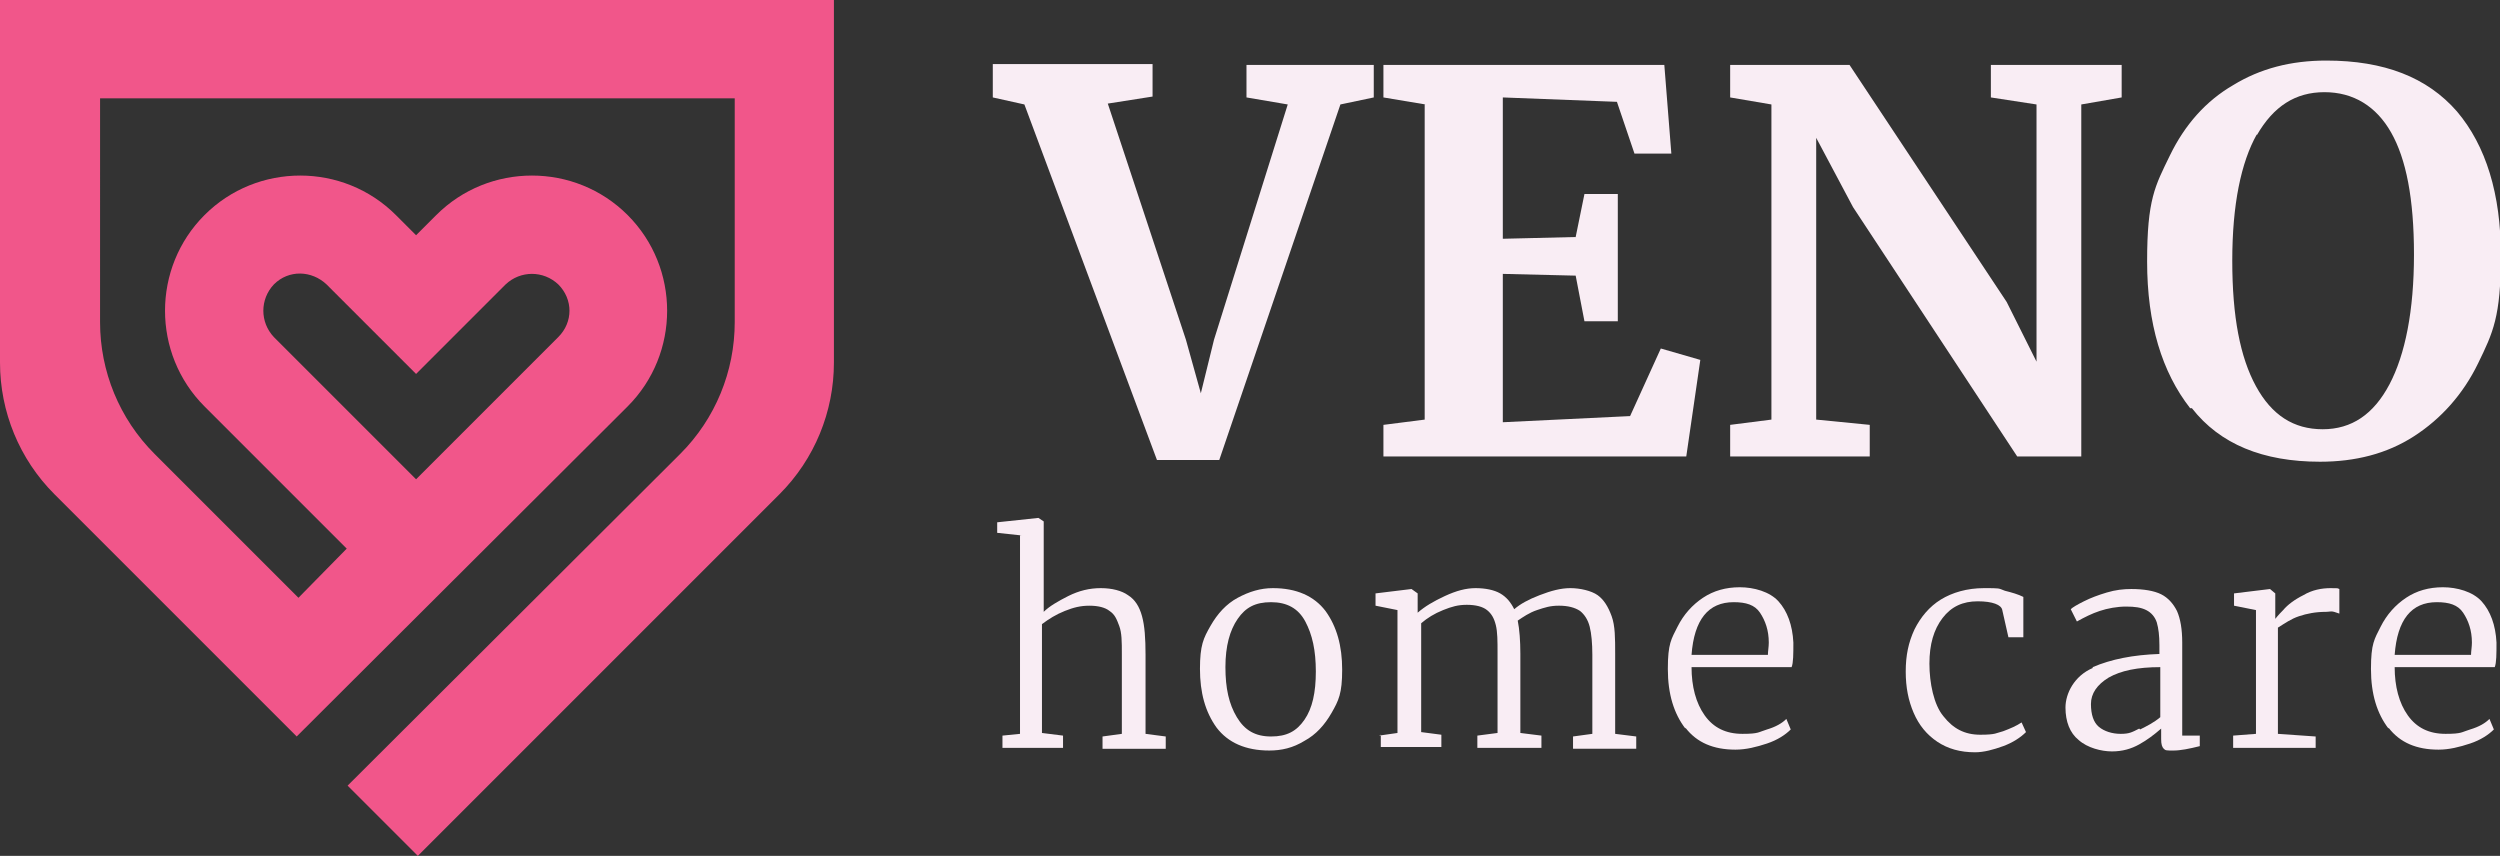
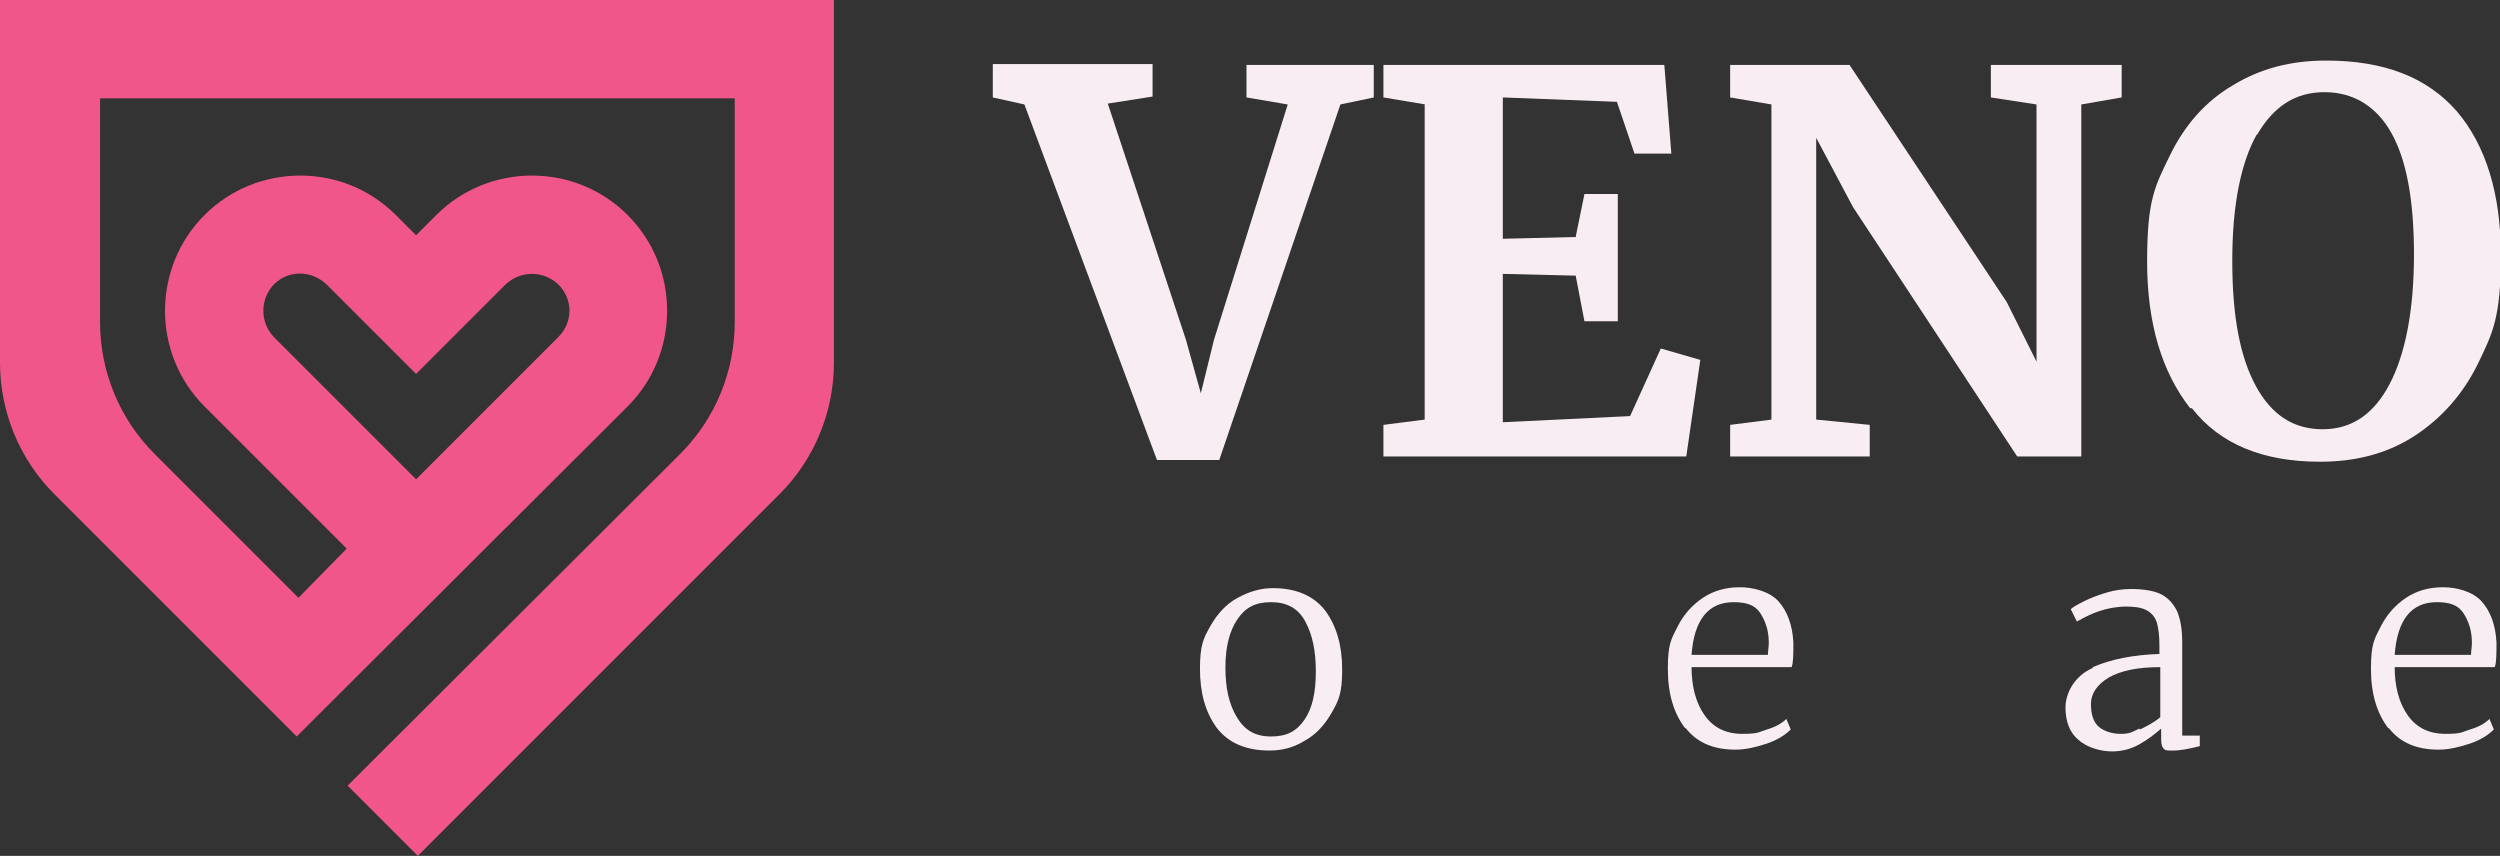
<svg xmlns="http://www.w3.org/2000/svg" id="Layer_2" data-name="Layer 2" viewBox="0 0 284.8 97.5">
  <rect x="0" y="0" width="284.8" height="97.5" fill="#333333" stroke="none" />
  <defs>
    <style>      .cls-1 {        fill: #f1568a;      }      .cls-1, .cls-2 {        stroke-width: 0px;      }      .cls-2 {        fill: #f9edf4;      }    </style>
  </defs>
  <g id="Concept-1">
    <path class="cls-1" d="M0,0v41.3c0,5.6,2.2,11,6.2,15l27.6,27.6,37.7-37.6c6-6,6-15.8,0-21.8h0c-6-6-15.8-6-21.8,0l-2.3,2.3-2.3-2.3c-6-6-15.8-6-21.8,0h0c-6,6-6,15.8,0,21.8l16.2,16.2-5.5,5.6-16.4-16.4c-4-4-6.2-9.4-6.2-15V11.2h72.3v25.5c0,5.6-2.2,11-6.2,15l-37.9,37.8,8,8,41.2-41.2c4-4,6.2-9.4,6.2-15V0H0ZM31.2,38.4c-1.6-1.7-1.6-4.3,0-6,1.7-1.7,4.3-1.6,6,0l10.2,10.2,10.2-10.2c1.7-1.6,4.3-1.6,6,0,1.7,1.7,1.7,4.3,0,6l-16.2,16.2-16.2-16.2h0Z" />
    <path class="cls-2" d="M113.1,7.3h18.2v3.7l-5.1.8,8.9,26.9,1.7,6.1,1.5-6.1,8.4-26.8-4.7-.8v-3.7h14.5v3.7l-3.8.8-13.8,40.5h-7.1l-15.1-40.5-3.6-.8s0-3.7,0-3.7Z" />
    <path class="cls-2" d="M162.4,11.9l-4.8-.8v-3.7h32l.8,10.1h-4.2l-2-5.9-13-.5v16.1l8.3-.2,1-4.9h3.8v14.5h-3.8l-1-5.2-8.3-.2v16.9l14.5-.7,3.5-7.7,4.5,1.3-1.6,11h-34.5v-3.6l4.7-.6V11.9Z" />
    <path class="cls-2" d="M201.8,11.9l-4.7-.8v-3.7h13.6l17.9,27,3.4,6.8V11.9l-5.2-.8v-3.7h14.9v3.7l-4.6.8v40.1h-7.3l-18.7-28.4-4.2-7.9v32.1l6.1.6v3.6h-15.9v-3.6l4.7-.6V11.9h0Z" />
    <path class="cls-2" d="M249.5,46.5c-3.2-4.1-4.9-9.6-4.9-16.7s.9-8.6,2.6-12.1,4.1-6.2,7.2-8c3.1-1.9,6.6-2.8,10.6-2.8,6.6,0,11.5,1.9,14.9,5.8,3.3,3.9,5,9.4,5,16.4s-.9,8.8-2.6,12.3-4.2,6.3-7.3,8.3c-3.1,2-6.7,2.9-10.7,2.9-6.5,0-11.4-2-14.6-6.1h0ZM257.1,15.3c-1.8,3.2-2.8,8-2.8,14.4s.9,11,2.7,14.3c1.8,3.3,4.3,4.9,7.6,4.9s5.8-1.7,7.6-5.1,2.8-8.4,2.8-14.8-.9-10.9-2.6-13.9-4.3-4.6-7.6-4.6-5.8,1.6-7.7,4.9Z" />
-     <path class="cls-2" d="M116.4,61l-2.8-.3v-1.2l4.7-.5h0l.6.4v10.3c.6-.6,1.6-1.2,2.8-1.8s2.4-.9,3.7-.9,2.4.3,3.1.8c.8.5,1.3,1.3,1.6,2.4.3,1.1.4,2.5.4,4.4v9l2.3.3v1.4h-7.2v-1.4l2.2-.3v-9.1c0-1.4,0-2.4-.3-3.2s-.5-1.3-1.1-1.7c-.5-.4-1.3-.6-2.3-.6s-1.8.2-2.8.6c-1,.4-1.8.9-2.6,1.5v12.4l2.4.3v1.4h-6.9v-1.4l2-.2v-22.6h0Z" />
    <path class="cls-2" d="M137.9,71.3c.8-1.4,1.8-2.5,3.1-3.2s2.6-1.1,4-1.1c2.7,0,4.7.9,6,2.6,1.3,1.8,1.9,4,1.9,6.7s-.4,3.5-1.2,4.9-1.8,2.5-3.1,3.2c-1.3.8-2.6,1.1-4,1.1-2.7,0-4.7-.9-6-2.6-1.3-1.8-1.9-4-1.9-6.7s.4-3.5,1.2-4.9ZM148.6,82c.9-1.3,1.3-3.1,1.3-5.5s-.4-4.2-1.2-5.7-2.1-2.2-3.9-2.2-2.9.6-3.8,1.9c-.9,1.3-1.4,3.1-1.4,5.5s.4,4.2,1.3,5.7,2.1,2.2,3.9,2.2,2.9-.6,3.8-1.9h0Z" />
-     <path class="cls-2" d="M157.1,83.8l2.1-.3v-14l-2.5-.5v-1.4l4.1-.5.7.5v2.2c.8-.7,1.8-1.3,3.1-1.9s2.4-.9,3.5-.9,2.1.2,2.8.6c.7.4,1.2,1,1.6,1.8.7-.6,1.6-1.1,2.9-1.6,1.3-.5,2.4-.8,3.5-.8s2.4.3,3.1.8c.7.5,1.2,1.3,1.6,2.4s.4,2.5.4,4.3v9.1l2.4.3v1.4h-7.2v-1.4l2.2-.3v-9c0-1.3-.1-2.4-.3-3.2-.2-.8-.6-1.4-1.1-1.8-.6-.4-1.4-.6-2.4-.6s-1.6.2-2.5.5-1.6.8-2.2,1.2c.2,1,.3,2.3.3,3.8v9l2.4.3v1.4h-7.3v-1.4l2.3-.3v-9.1c0-1.4,0-2.4-.2-3.2s-.5-1.3-1-1.7c-.5-.4-1.3-.6-2.3-.6s-1.7.2-2.7.6-1.8.9-2.5,1.5v12.4l2.3.3v1.4h-6.9v-1.4h0Z" />
    <path class="cls-2" d="M192,83c-1.3-1.7-2-3.9-2-6.8s.4-3.4,1.1-4.8,1.7-2.5,2.9-3.3,2.6-1.2,4.2-1.2,3.4.5,4.4,1.6,1.6,2.7,1.7,4.7c0,1.3,0,2.3-.2,2.8h-11.4c0,2.2.5,4.1,1.5,5.5,1,1.4,2.4,2.1,4.3,2.1s1.8-.2,2.8-.5,1.7-.7,2.2-1.2l.5,1.2c-.6.6-1.5,1.2-2.7,1.6s-2.4.7-3.6.7c-2.5,0-4.4-.8-5.7-2.5h0ZM201.4,74.6c0-.4.1-.9.1-1.4,0-1.4-.4-2.5-1-3.4s-1.6-1.2-3-1.2c-2.9,0-4.5,2-4.8,6,0,0,8.7,0,8.7,0Z" />
-     <path class="cls-2" d="M218.1,71.7c.7-1.4,1.7-2.6,3-3.4,1.3-.8,3-1.3,4.9-1.3s1.6,0,2.4.3c.8.2,1.5.4,2.1.7v4.6h-1.7l-.7-3.1c-.1-.6-1.1-1-2.8-1s-3,.6-4,1.9c-1,1.3-1.5,3-1.5,5.2s.5,4.7,1.6,6c1.1,1.4,2.4,2.1,4.2,2.1s1.8-.2,2.6-.4c.8-.3,1.5-.6,2.1-1l.5,1.1c-.6.6-1.5,1.2-2.6,1.6s-2.2.7-3.2.7c-1.7,0-3.1-.4-4.3-1.2-1.2-.8-2.1-1.9-2.7-3.3s-.9-2.9-.9-4.7.3-3.3,1-4.8h0Z" />
    <path class="cls-2" d="M238.4,76c2.1-.9,4.6-1.4,7.6-1.5v-1c0-1.1-.1-1.9-.3-2.6-.2-.6-.6-1.1-1.2-1.4s-1.3-.4-2.3-.4-2.1.2-3,.5c-.9.3-1.7.7-2.6,1.2l-.7-1.4c.2-.2.7-.5,1.5-.9.8-.4,1.6-.7,2.6-1,1-.3,1.9-.4,2.8-.4,1.4,0,2.6.2,3.4.6s1.4,1.1,1.8,1.9c.4.9.6,2.1.6,3.6v10.6h2v1.2c-1.2.3-2.2.5-3,.5s-.9,0-1.1-.2c-.2-.2-.3-.5-.3-1.1v-1.2c-.8.7-1.6,1.3-2.5,1.8s-1.9.8-3.1.8-2.8-.4-3.8-1.3c-1-.8-1.5-2.1-1.5-3.7s1-3.6,3.1-4.5h0ZM243.8,83.1c.8-.4,1.6-.8,2.3-1.4v-5.7c-2.6,0-4.5.4-5.9,1.2-1.3.8-2,1.8-2,3s.3,2.1.9,2.6,1.5.8,2.5.8,1.3-.2,2.1-.6Z" />
-     <path class="cls-2" d="M254.4,83.8l2.6-.2v-14.1l-2.5-.5v-1.4l4.1-.5h0l.6.5v2.9c0,0,0,0,0,0,0,0,.3-.4.9-1,.5-.6,1.3-1.2,2.3-1.7,1-.6,2.1-.8,3.1-.8s.7,0,1,.1v2.8c0,0-.3-.1-.6-.2s-.6,0-.9,0c-1.2,0-2.2.2-3.1.5s-1.6.8-2.4,1.3v12.1l4.3.3v1.3h-9.4v-1.3h0Z" />
    <path class="cls-2" d="M272.1,83c-1.3-1.7-2-3.9-2-6.8s.4-3.4,1.1-4.8,1.7-2.5,2.9-3.3,2.6-1.2,4.2-1.2,3.4.5,4.4,1.6,1.6,2.7,1.7,4.7c0,1.3,0,2.3-.2,2.8h-11.4c0,2.2.5,4.1,1.5,5.5,1,1.4,2.4,2.1,4.3,2.1s1.8-.2,2.8-.5,1.7-.7,2.2-1.2l.5,1.2c-.6.6-1.5,1.2-2.7,1.6-1.2.4-2.4.7-3.6.7-2.5,0-4.4-.8-5.7-2.5h0ZM281.5,74.6c0-.4.1-.9.1-1.4,0-1.4-.4-2.5-1-3.4s-1.6-1.2-3-1.2c-2.9,0-4.5,2-4.8,6h8.7,0Z" />
  </g>
</svg>